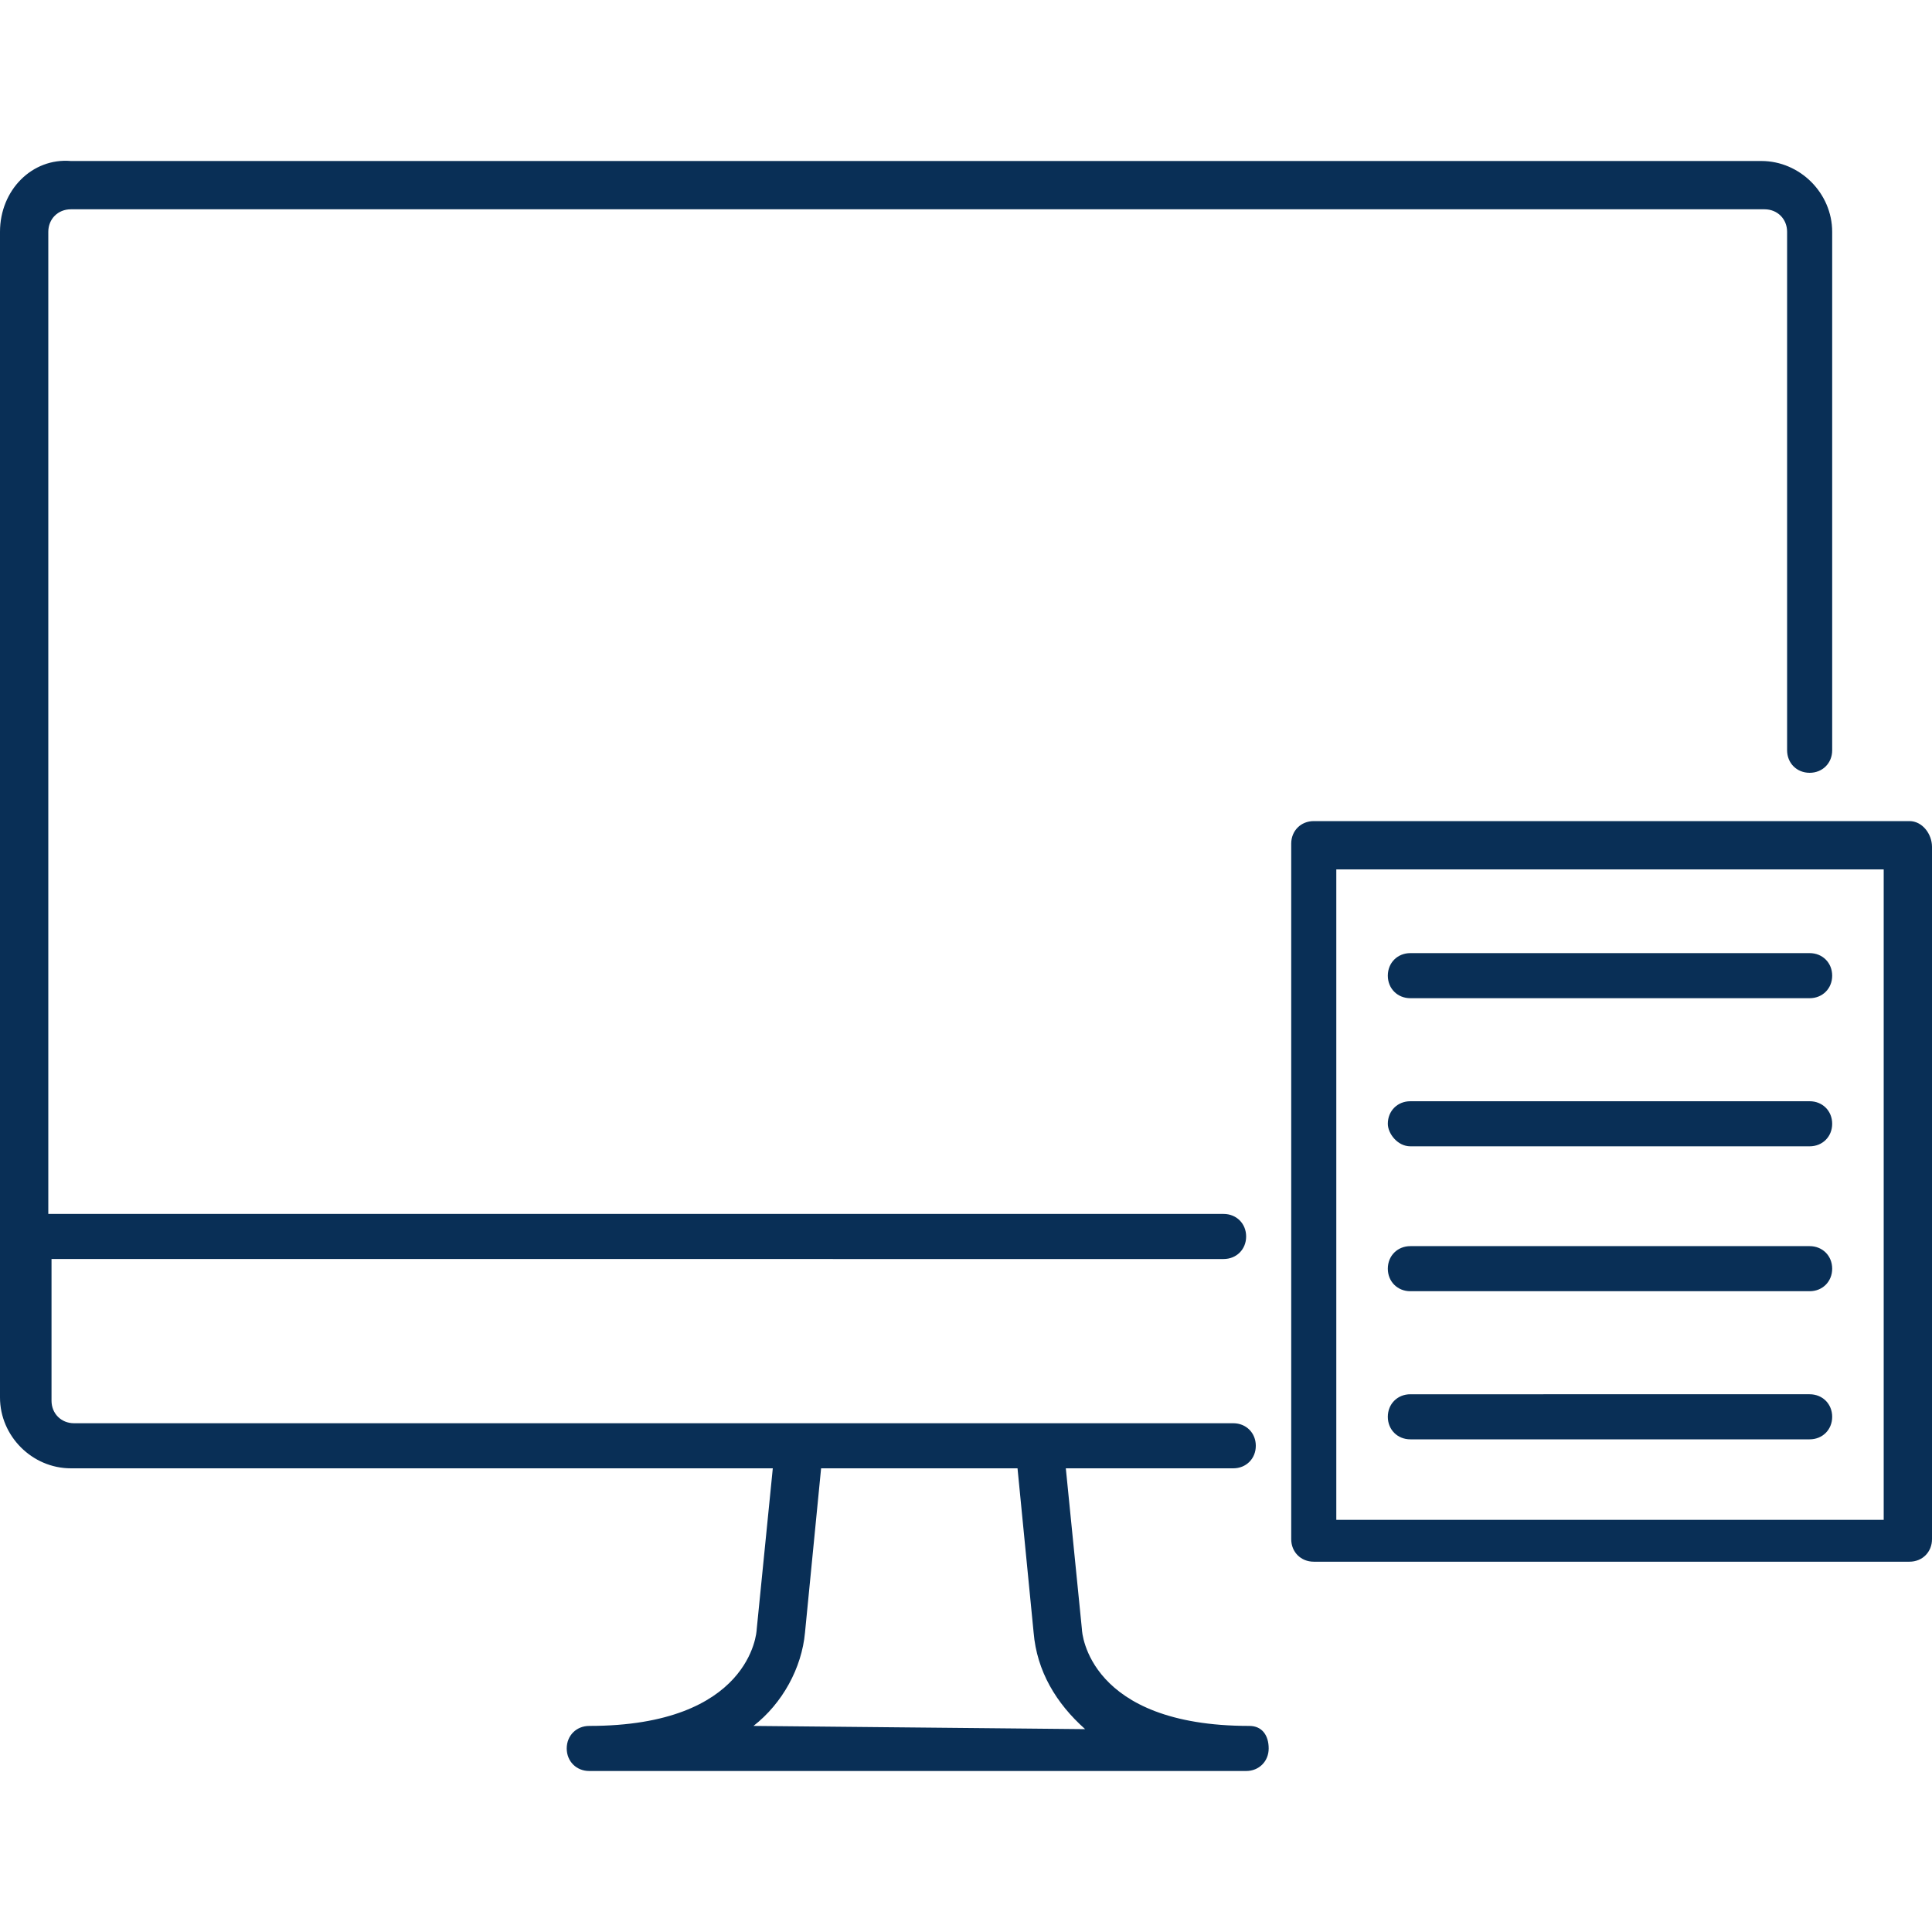
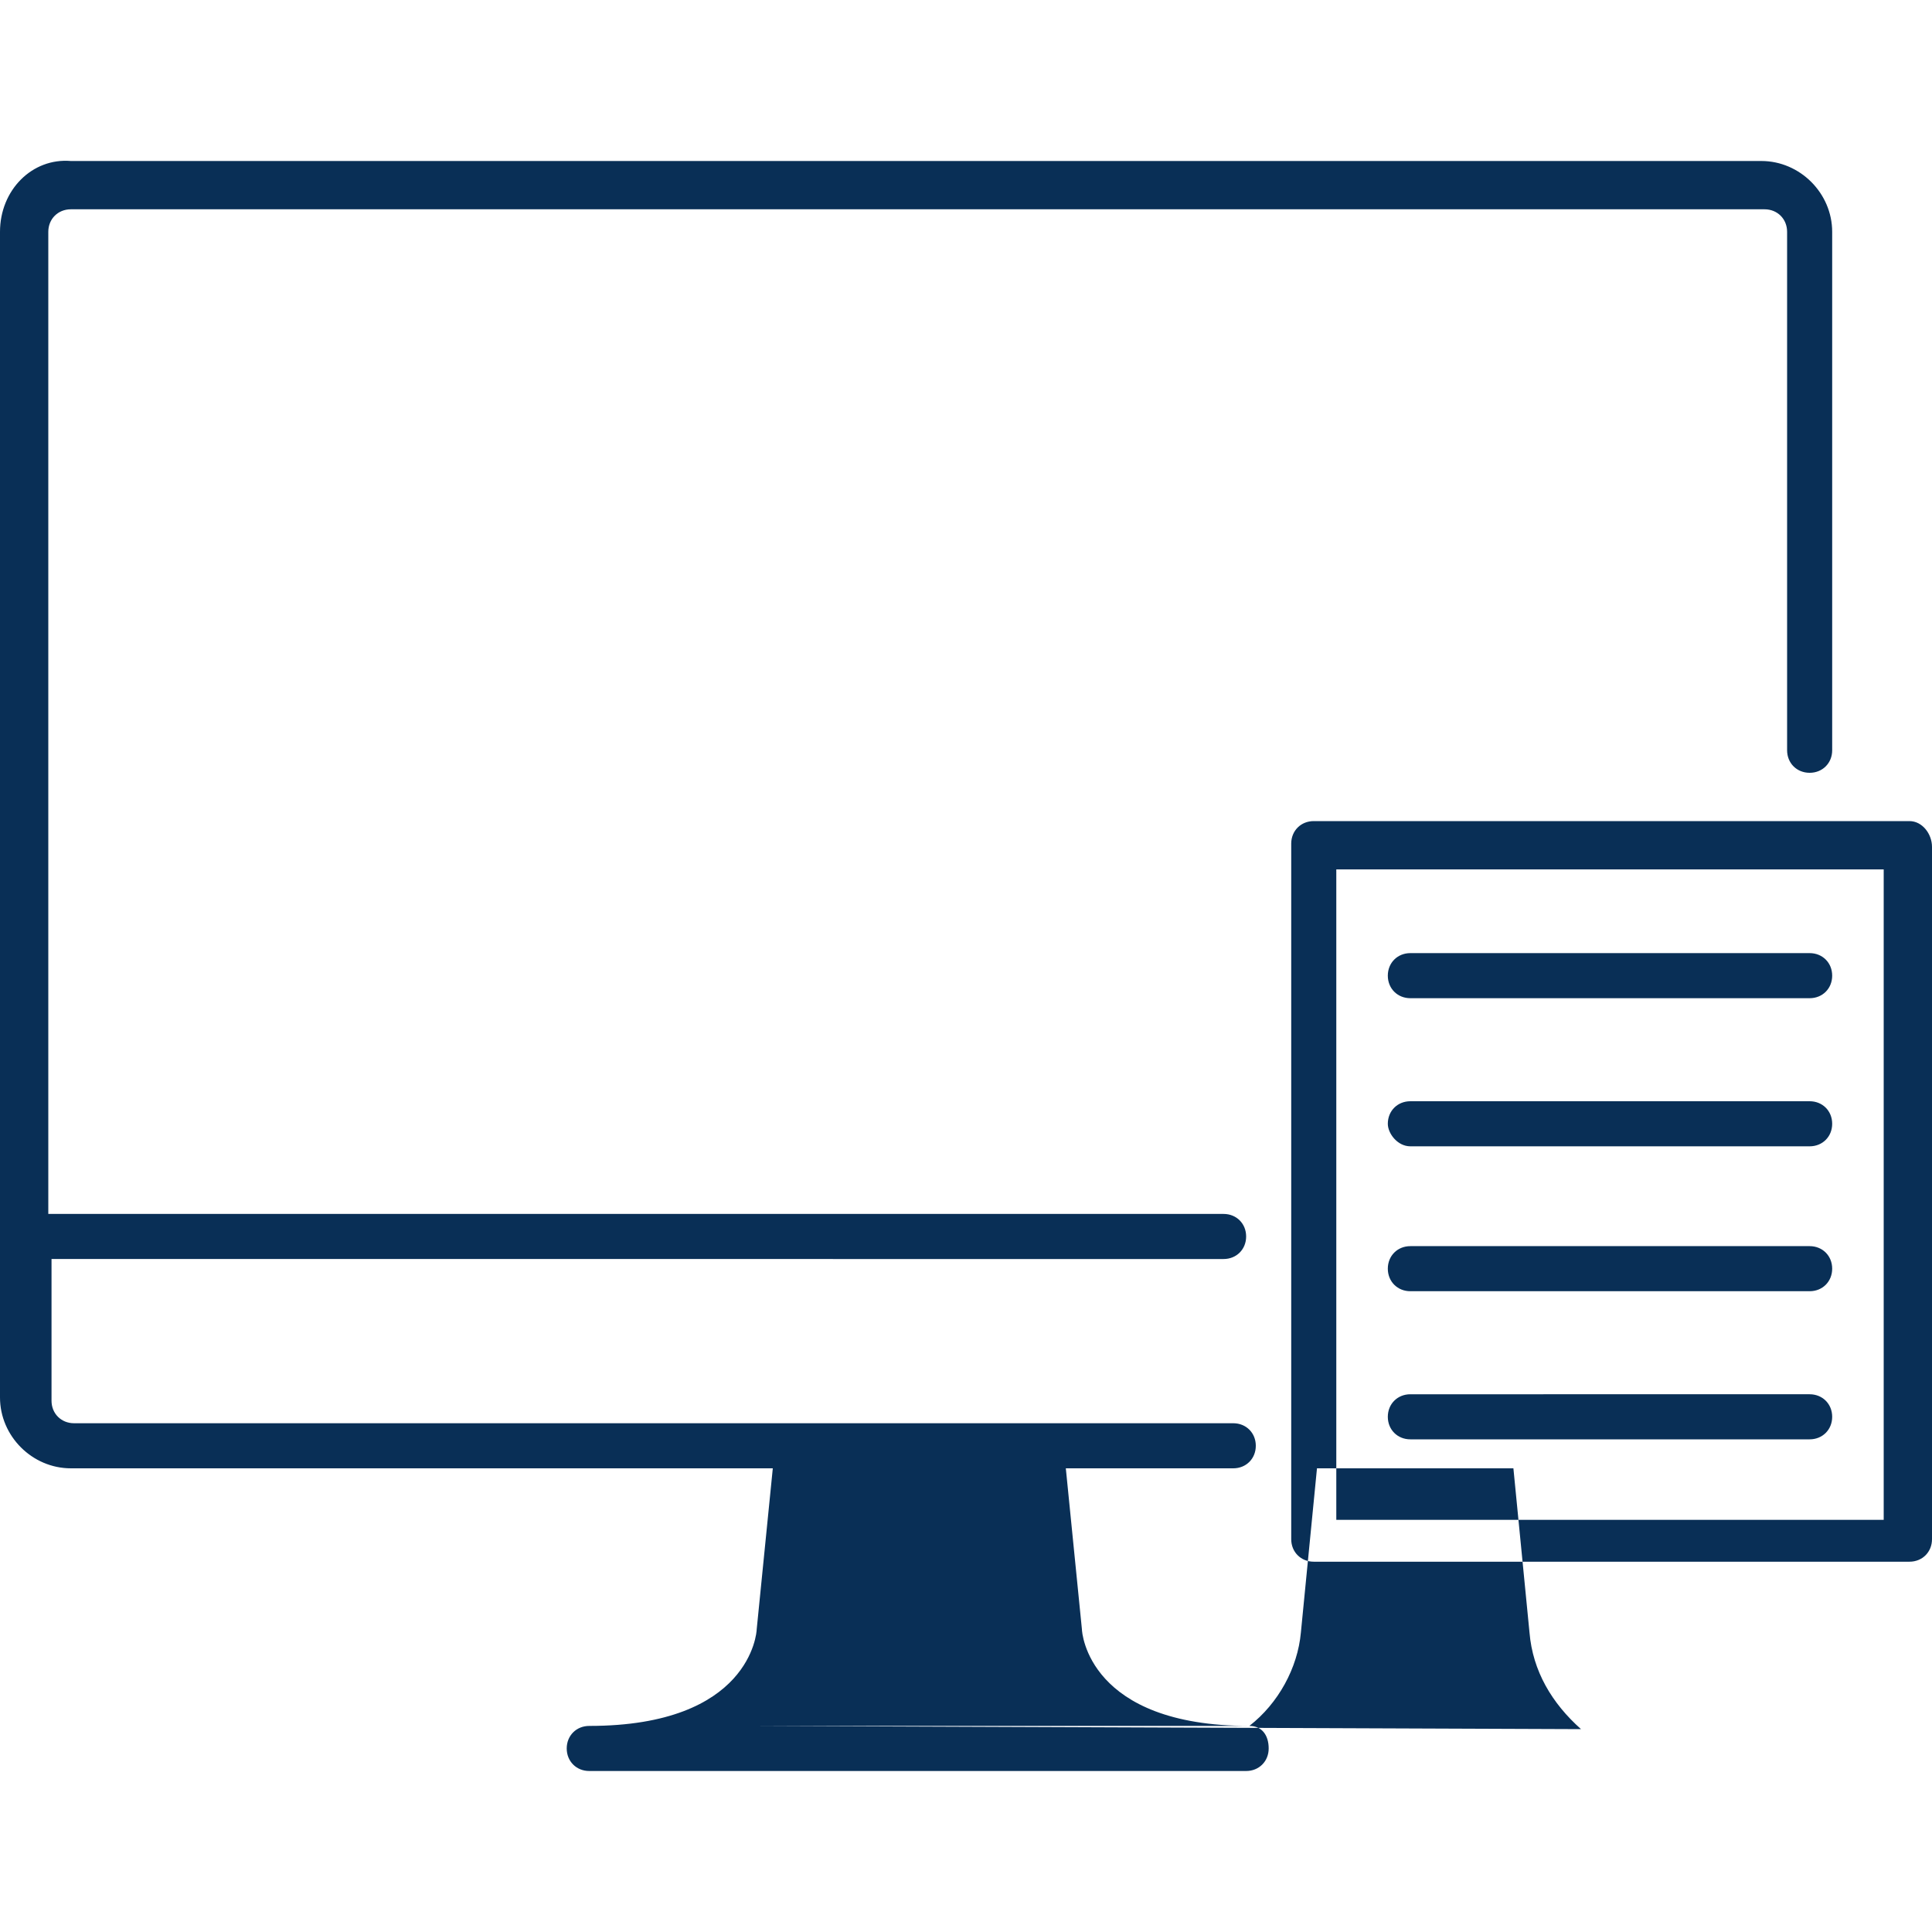
<svg xmlns="http://www.w3.org/2000/svg" version="1.1" id="Layer_1" x="0px" y="0px" width="60px" height="60px" viewBox="0 0 60 60" style="enable-background:new 0 0 60 60;" xml:space="preserve">
  <style type="text/css">
	.st0{fill:#092F56;}
</style>
  <g>
-     <path class="st0" d="M38.8,53.6c-5,0-5.2-2.9-5.2-3l-0.5-5h5.2c0.4,0,0.7-0.3,0.7-0.7c0-0.4-0.3-0.7-0.7-0.7h-36   c-0.4,0-0.7-0.3-0.7-0.7v-4.4H38c0.4,0,0.7-0.3,0.7-0.7c0-0.4-0.3-0.7-0.7-0.7H1.5V7.2c0-0.4,0.3-0.7,0.7-0.7h52.6   c0.4,0,0.7,0.3,0.7,0.7v16.1c0,0.4,0.3,0.7,0.7,0.7s0.7-0.3,0.7-0.7V7.2c0-1.2-1-2.2-2.2-2.2H2.2C1,4.9,0,5.9,0,7.2v36.2   c0,1.2,1,2.2,2.2,2.2H24l-0.5,5c0,0.1-0.2,3-5.2,3c-0.4,0-0.7,0.3-0.7,0.7s0.3,0.7,0.7,0.7h20.4c0.4,0,0.7-0.3,0.7-0.7   S39.2,53.6,38.8,53.6L38.8,53.6z M23.4,53.6c0.9-0.7,1.5-1.8,1.6-2.9l0.5-5.1h6.1l0.5,5.1c0.1,1.2,0.7,2.2,1.6,3L23.4,53.6z    M43.8,31h12.4c0.4,0,0.7-0.3,0.7-0.7s-0.3-0.7-0.7-0.7H43.8c-0.4,0-0.7,0.3-0.7,0.7S43.4,31,43.8,31z M43.8,40.1h12.4   c0.4,0,0.7-0.3,0.7-0.7c0-0.4-0.3-0.7-0.7-0.7H43.8c-0.4,0-0.7,0.3-0.7,0.7C43.1,39.8,43.4,40.1,43.8,40.1z M43.8,35.6h12.4   c0.4,0,0.7-0.3,0.7-0.7c0-0.4-0.3-0.7-0.7-0.7H43.8c-0.4,0-0.7,0.3-0.7,0.7C43.1,35.2,43.4,35.6,43.8,35.6z M59.3,25.5H40.8   c-0.4,0-0.7,0.3-0.7,0.7v21.6c0,0.4,0.3,0.7,0.7,0.7h18.5c0.4,0,0.7-0.3,0.7-0.7V26.3C60,25.9,59.7,25.5,59.3,25.5z M58.5,47.2h-17   V27h17V47.2z M43.8,44.7h12.4c0.4,0,0.7-0.3,0.7-0.7c0-0.4-0.3-0.7-0.7-0.7H43.8c-0.4,0-0.7,0.3-0.7,0.7   C43.1,44.4,43.4,44.7,43.8,44.7z" />
+     <path class="st0" d="M38.8,53.6c-5,0-5.2-2.9-5.2-3l-0.5-5h5.2c0.4,0,0.7-0.3,0.7-0.7c0-0.4-0.3-0.7-0.7-0.7h-36   c-0.4,0-0.7-0.3-0.7-0.7v-4.4H38c0.4,0,0.7-0.3,0.7-0.7c0-0.4-0.3-0.7-0.7-0.7H1.5V7.2c0-0.4,0.3-0.7,0.7-0.7h52.6   c0.4,0,0.7,0.3,0.7,0.7v16.1c0,0.4,0.3,0.7,0.7,0.7s0.7-0.3,0.7-0.7V7.2c0-1.2-1-2.2-2.2-2.2H2.2C1,4.9,0,5.9,0,7.2v36.2   c0,1.2,1,2.2,2.2,2.2H24l-0.5,5c0,0.1-0.2,3-5.2,3c-0.4,0-0.7,0.3-0.7,0.7s0.3,0.7,0.7,0.7h20.4c0.4,0,0.7-0.3,0.7-0.7   S39.2,53.6,38.8,53.6L38.8,53.6z c0.9-0.7,1.5-1.8,1.6-2.9l0.5-5.1h6.1l0.5,5.1c0.1,1.2,0.7,2.2,1.6,3L23.4,53.6z    M43.8,31h12.4c0.4,0,0.7-0.3,0.7-0.7s-0.3-0.7-0.7-0.7H43.8c-0.4,0-0.7,0.3-0.7,0.7S43.4,31,43.8,31z M43.8,40.1h12.4   c0.4,0,0.7-0.3,0.7-0.7c0-0.4-0.3-0.7-0.7-0.7H43.8c-0.4,0-0.7,0.3-0.7,0.7C43.1,39.8,43.4,40.1,43.8,40.1z M43.8,35.6h12.4   c0.4,0,0.7-0.3,0.7-0.7c0-0.4-0.3-0.7-0.7-0.7H43.8c-0.4,0-0.7,0.3-0.7,0.7C43.1,35.2,43.4,35.6,43.8,35.6z M59.3,25.5H40.8   c-0.4,0-0.7,0.3-0.7,0.7v21.6c0,0.4,0.3,0.7,0.7,0.7h18.5c0.4,0,0.7-0.3,0.7-0.7V26.3C60,25.9,59.7,25.5,59.3,25.5z M58.5,47.2h-17   V27h17V47.2z M43.8,44.7h12.4c0.4,0,0.7-0.3,0.7-0.7c0-0.4-0.3-0.7-0.7-0.7H43.8c-0.4,0-0.7,0.3-0.7,0.7   C43.1,44.4,43.4,44.7,43.8,44.7z" />
  </g>
</svg>